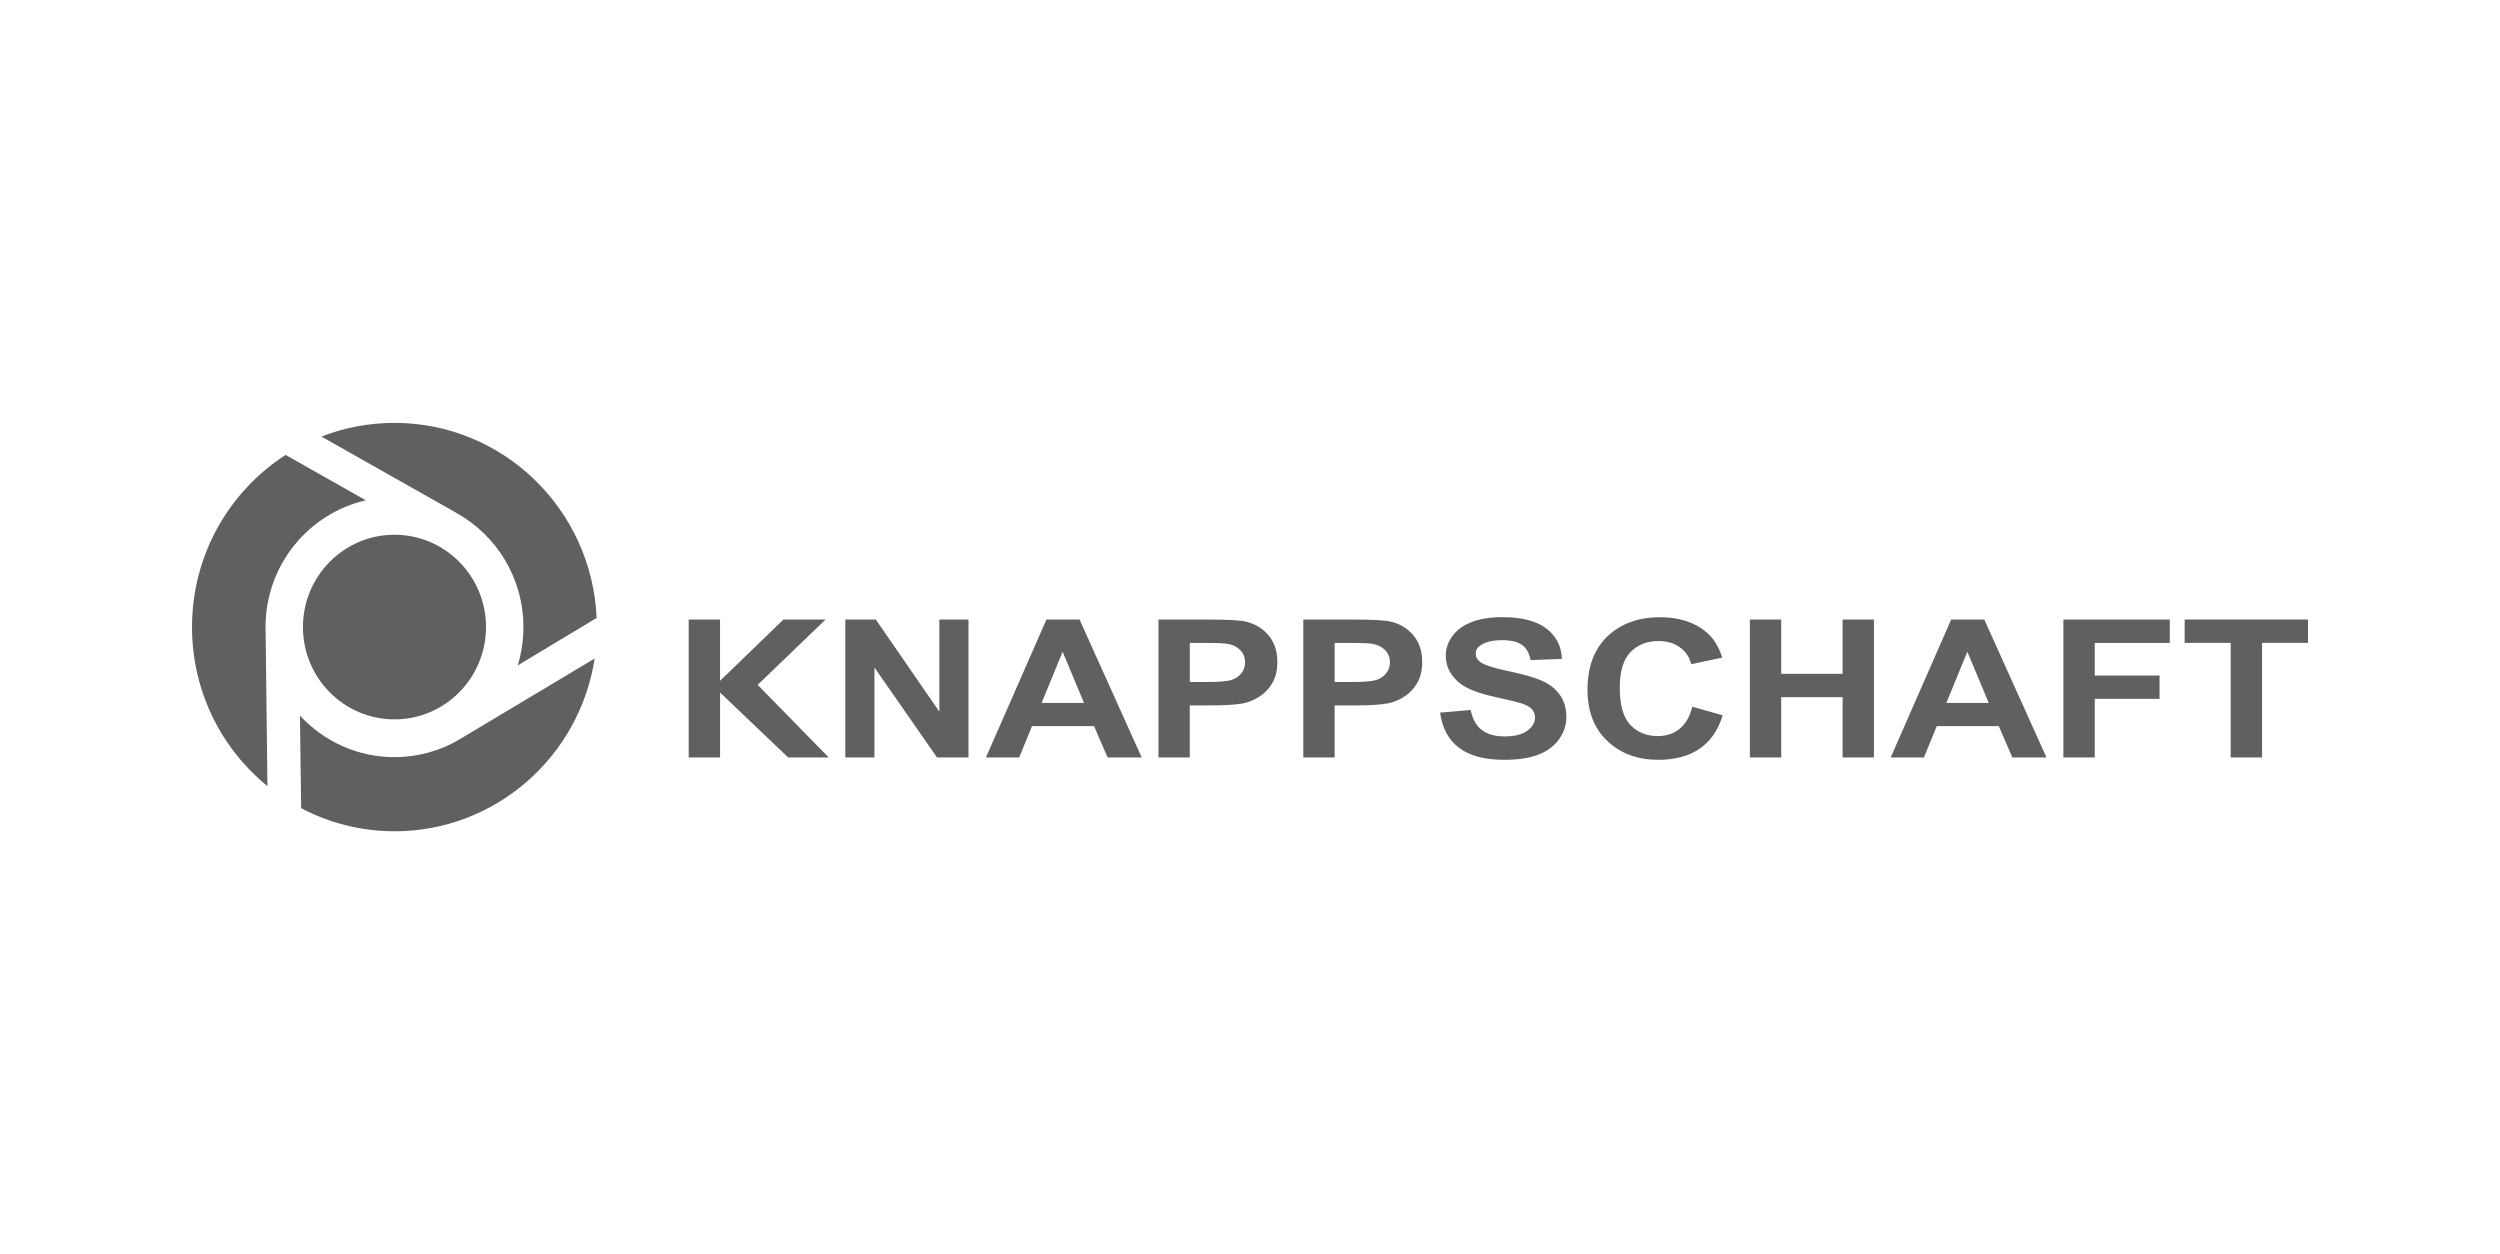
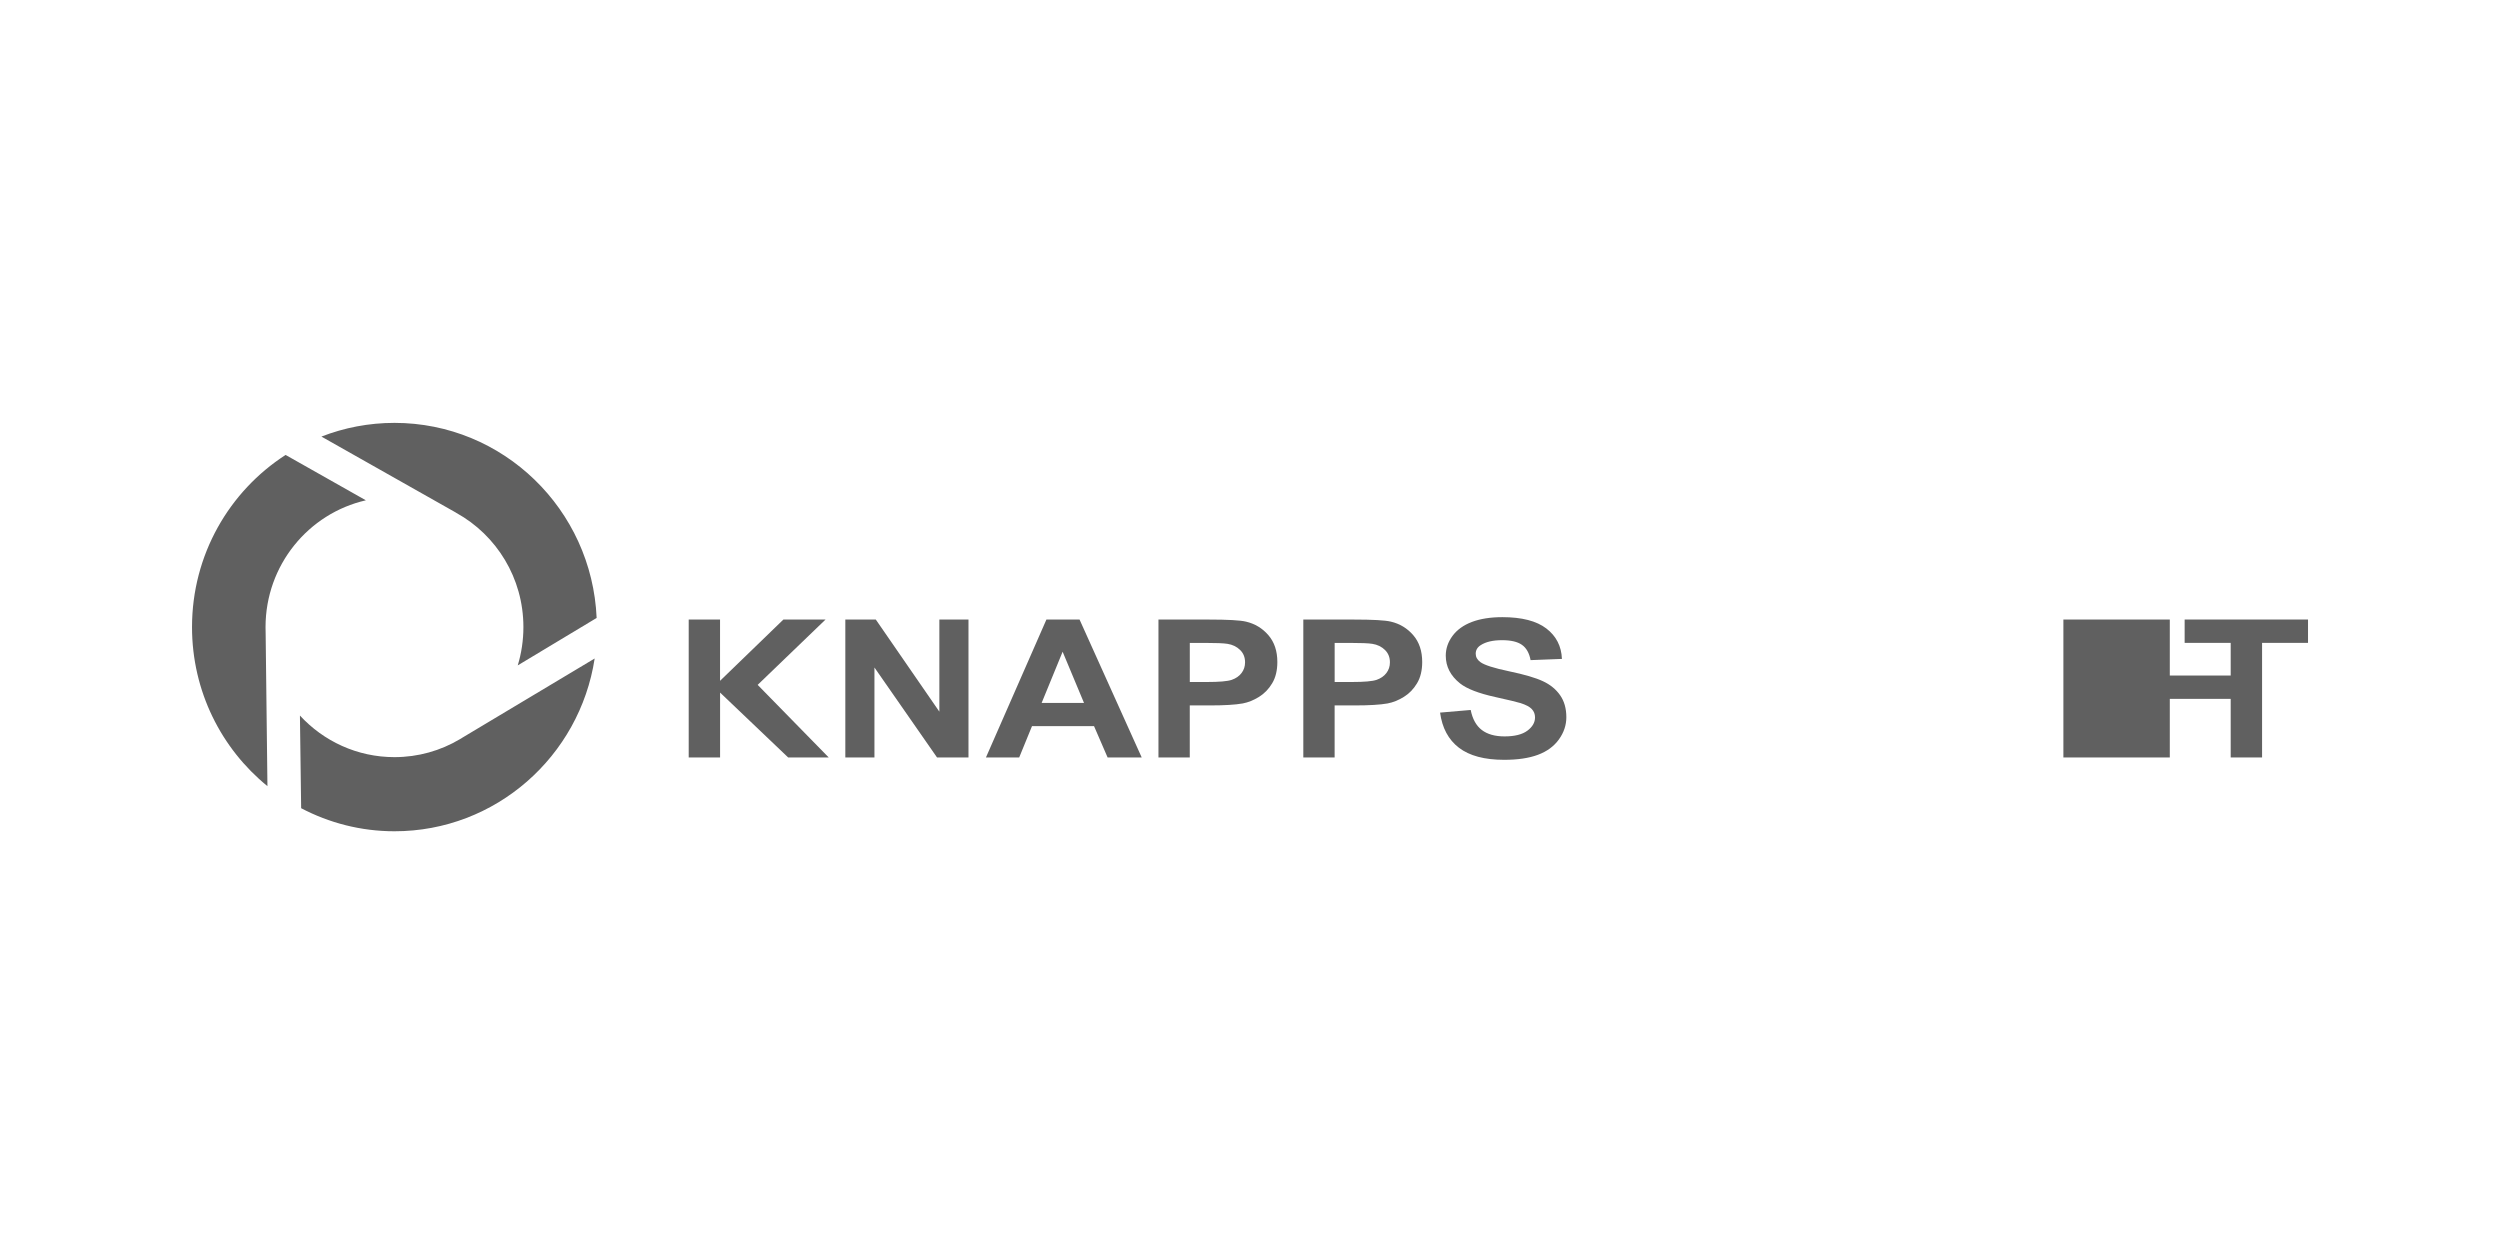
<svg xmlns="http://www.w3.org/2000/svg" id="Layer_2" data-name="Layer 2" viewBox="0 0 697.07 349.69">
  <defs>
    <style>
      .cls-1 {
        fill: none;
      }

      .cls-2 {
        fill: #606060;
      }
    </style>
  </defs>
  <g id="Layer_1-2" data-name="Layer 1">
    <g>
      <g>
        <path class="cls-2" d="M109.98,117.91c-7.18,0-14.04,1.36-20.36,3.82l37.4,21.14s.07.05.1.07l.17.1c11.11,6.17,18.65,18.1,18.65,31.8,0,3.72-.55,7.31-1.58,10.69l22-13.23c-1.31-30.27-26.05-54.39-56.38-54.39h0ZM79.63,126.85c-15.69,10.11-26.09,27.83-26.09,48,0,17.92,8.2,33.91,21.03,44.35l-.5-42.49c-.03-.58-.03-1.17-.03-1.76,0-.03,0-.07,0-.1,0-17.26,11.96-31.69,27.97-35.35l-22.37-12.65h0ZM165.8,183.61l-36.96,22.12c-.07.04-.13.09-.2.14l-.47.27c-5.33,3.16-11.55,4.97-18.18,4.97-10.41,0-19.8-4.47-26.36-11.6l.34,25.84c7.79,4.09,16.64,6.43,26.03,6.43,28.22,0,51.63-20.89,55.81-48.17h0Z" />
-         <path class="cls-2" d="M135.51,174.84c0,14.21-11.43,25.74-25.52,25.74s-25.52-11.52-25.52-25.74,11.43-25.74,25.52-25.74,25.52,11.52,25.52,25.74Z" />
        <path class="cls-2" d="M192.03,211.2v-38.45h8.74v17.08l17.66-17.08h11.75l-18.92,18.21,19.81,20.24h-11.31l-18.98-18.09v18.09h-8.74Z" />
        <path class="cls-2" d="M235.7,211.2v-38.45h8.5l17.72,25.68v-25.68h8.12v38.45h-8.77l-17.45-25.08v25.08h-8.12Z" />
        <path class="cls-2" d="M318.34,211.2h-9.51l-3.78-8.73h-17.3l-3.57,8.73h-9.27l16.86-38.45h9.24l17.33,38.45ZM302.25,195.99l-5.96-14.27-5.85,14.27h11.81Z" />
        <path class="cls-2" d="M323.01,211.2v-38.45h14.02c5.31,0,8.78.19,10.39.58,2.48.58,4.56,1.83,6.23,3.76,1.67,1.93,2.51,4.43,2.51,7.49,0,2.36-.48,4.35-1.45,5.95-.96,1.61-2.19,2.87-3.68,3.79-1.49.92-3,1.53-4.53,1.82-2.09.37-5.11.55-9.06.55h-5.7v14.51h-8.74ZM331.75,179.25v10.91h4.78c3.44,0,5.75-.2,6.91-.6,1.16-.4,2.07-1.03,2.73-1.89.66-.86.99-1.85.99-2.99,0-1.4-.46-2.55-1.39-3.46-.93-.91-2.1-1.48-3.51-1.7-1.04-.17-3.14-.26-6.29-.26h-4.22Z" />
        <path class="cls-2" d="M363.4,211.2v-38.45h14.02c5.31,0,8.78.19,10.39.58,2.48.58,4.56,1.83,6.23,3.76,1.67,1.93,2.51,4.43,2.51,7.49,0,2.36-.48,4.35-1.45,5.95-.96,1.61-2.19,2.87-3.68,3.79s-3,1.53-4.53,1.82c-2.09.37-5.11.55-9.06.55h-5.7v14.51h-8.74ZM372.14,179.25v10.91h4.78c3.44,0,5.75-.2,6.91-.6,1.16-.4,2.07-1.03,2.73-1.89.66-.86.99-1.85.99-2.99,0-1.4-.46-2.55-1.39-3.46-.93-.91-2.1-1.48-3.51-1.7-1.04-.17-3.14-.26-6.29-.26h-4.22Z" />
        <path class="cls-2" d="M401.57,198.69l8.5-.73c.51,2.54,1.55,4.4,3.11,5.59,1.56,1.19,3.68,1.78,6.33,1.78,2.81,0,4.94-.53,6.36-1.59,1.43-1.06,2.14-2.3,2.14-3.71,0-.91-.3-1.68-.9-2.32s-1.65-1.19-3.14-1.67c-1.02-.31-3.36-.87-7-1.68-4.68-1.03-7.97-2.3-9.86-3.8-2.66-2.12-3.99-4.7-3.99-7.74,0-1.96.62-3.79,1.87-5.5,1.25-1.7,3.05-3,5.4-3.9,2.35-.89,5.19-1.34,8.52-1.34,5.43,0,9.52,1.06,12.27,3.17,2.75,2.12,4.19,4.94,4.33,8.47l-8.74.34c-.37-1.98-1.18-3.4-2.41-4.26-1.23-.87-3.08-1.3-5.54-1.3-2.54,0-4.53.46-5.96,1.39-.93.59-1.39,1.39-1.39,2.39,0,.91.43,1.69,1.3,2.33,1.1.82,3.78,1.68,8.03,2.57,4.25.89,7.4,1.81,9.43,2.77,2.04.95,3.63,2.26,4.78,3.91,1.15,1.65,1.73,3.69,1.73,6.12,0,2.2-.69,4.27-2.07,6.19-1.38,1.92-3.33,3.35-5.85,4.29-2.52.94-5.66,1.4-9.42,1.4-5.47,0-9.67-1.12-12.61-3.37-2.93-2.25-4.68-5.52-5.26-9.82h0Z" />
-         <path class="cls-2" d="M471.87,197.06l8.47,2.39c-1.3,4.2-3.46,7.31-6.48,9.35-3.02,2.04-6.85,3.06-11.5,3.06-5.75,0-10.47-1.74-14.17-5.23-3.7-3.49-5.55-8.26-5.55-14.31,0-6.4,1.86-11.37,5.58-14.91,3.72-3.54,8.61-5.31,14.67-5.31,5.29,0,9.6,1.39,12.9,4.17,1.97,1.64,3.44,4,4.43,7.08l-8.65,1.84c-.51-1.99-1.58-3.57-3.2-4.72-1.62-1.15-3.6-1.73-5.92-1.73-3.21,0-5.81,1.02-7.81,3.07-2,2.05-3,5.36-3,9.94,0,4.86.98,8.32,2.95,10.39,1.97,2.06,4.53,3.1,7.68,3.1,2.32,0,4.32-.66,5.99-1.97,1.67-1.31,2.87-3.37,3.6-6.19h0Z" />
-         <path class="cls-2" d="M487.91,211.2v-38.45h8.74v15.13h17.12v-15.13h8.74v38.45h-8.74v-16.81h-17.12v16.81h-8.74Z" />
-         <path class="cls-2" d="M570.61,211.2h-9.51l-3.78-8.73h-17.3l-3.57,8.73h-9.27l16.86-38.45h9.24l17.33,38.45ZM554.51,195.99l-5.96-14.27-5.85,14.27h11.81Z" />
-         <path class="cls-2" d="M575.33,211.2v-38.45h29.67v6.51h-20.93v9.1h18.07v6.51h-18.07v16.34h-8.74Z" />
+         <path class="cls-2" d="M575.33,211.2v-38.45h29.67v6.51v9.1h18.07v6.51h-18.07v16.34h-8.74Z" />
        <path class="cls-2" d="M621.98,211.2v-31.95h-12.84v-6.51h34.4v6.51h-12.81v31.95h-8.74Z" />
      </g>
-       <path class="cls-1" d="M672.75,349.69H24.32c-13.41,0-24.32-10.91-24.32-24.32V24.32C0,10.91,10.91,0,24.32,0h648.43c13.41,0,24.32,10.91,24.32,24.32v301.06c0,13.41-10.91,24.32-24.32,24.32ZM24.32,2.32C12.19,2.32,2.32,12.18,2.32,24.32v301.06c0,12.13,9.87,22,22,22h648.43c12.13,0,22-9.87,22-22V24.32c0-12.13-9.87-22-22-22H24.32Z" />
    </g>
  </g>
</svg>